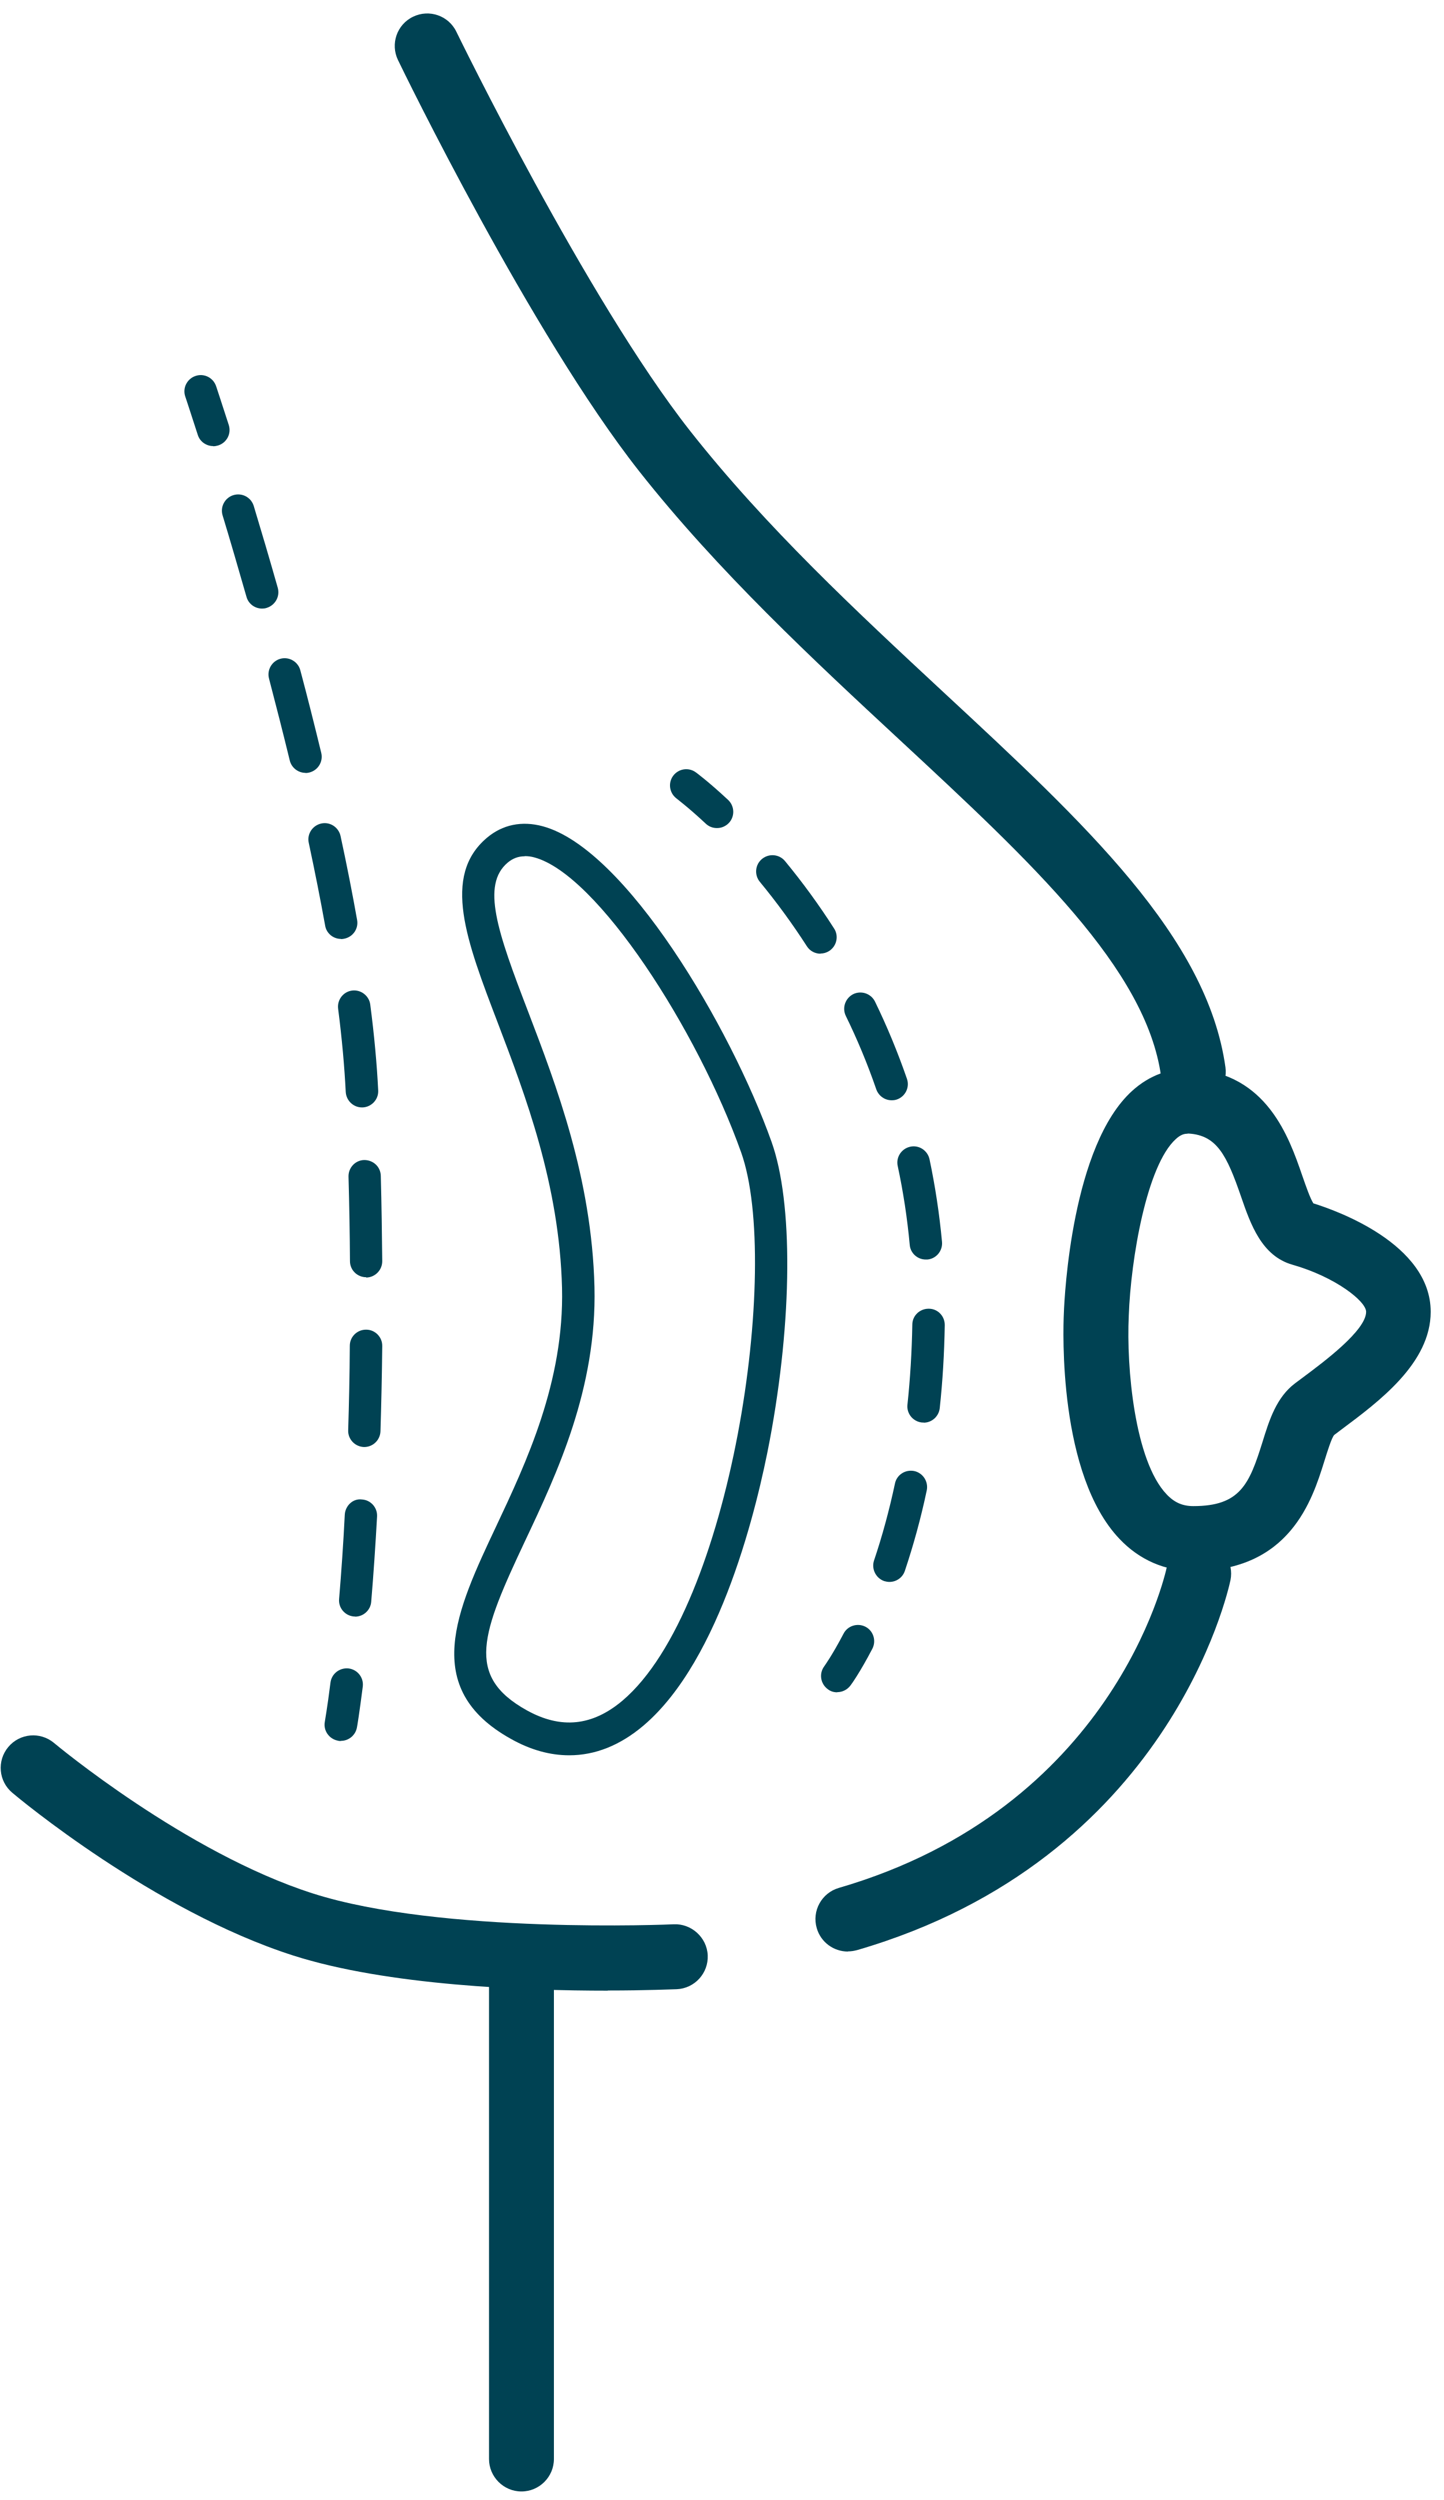
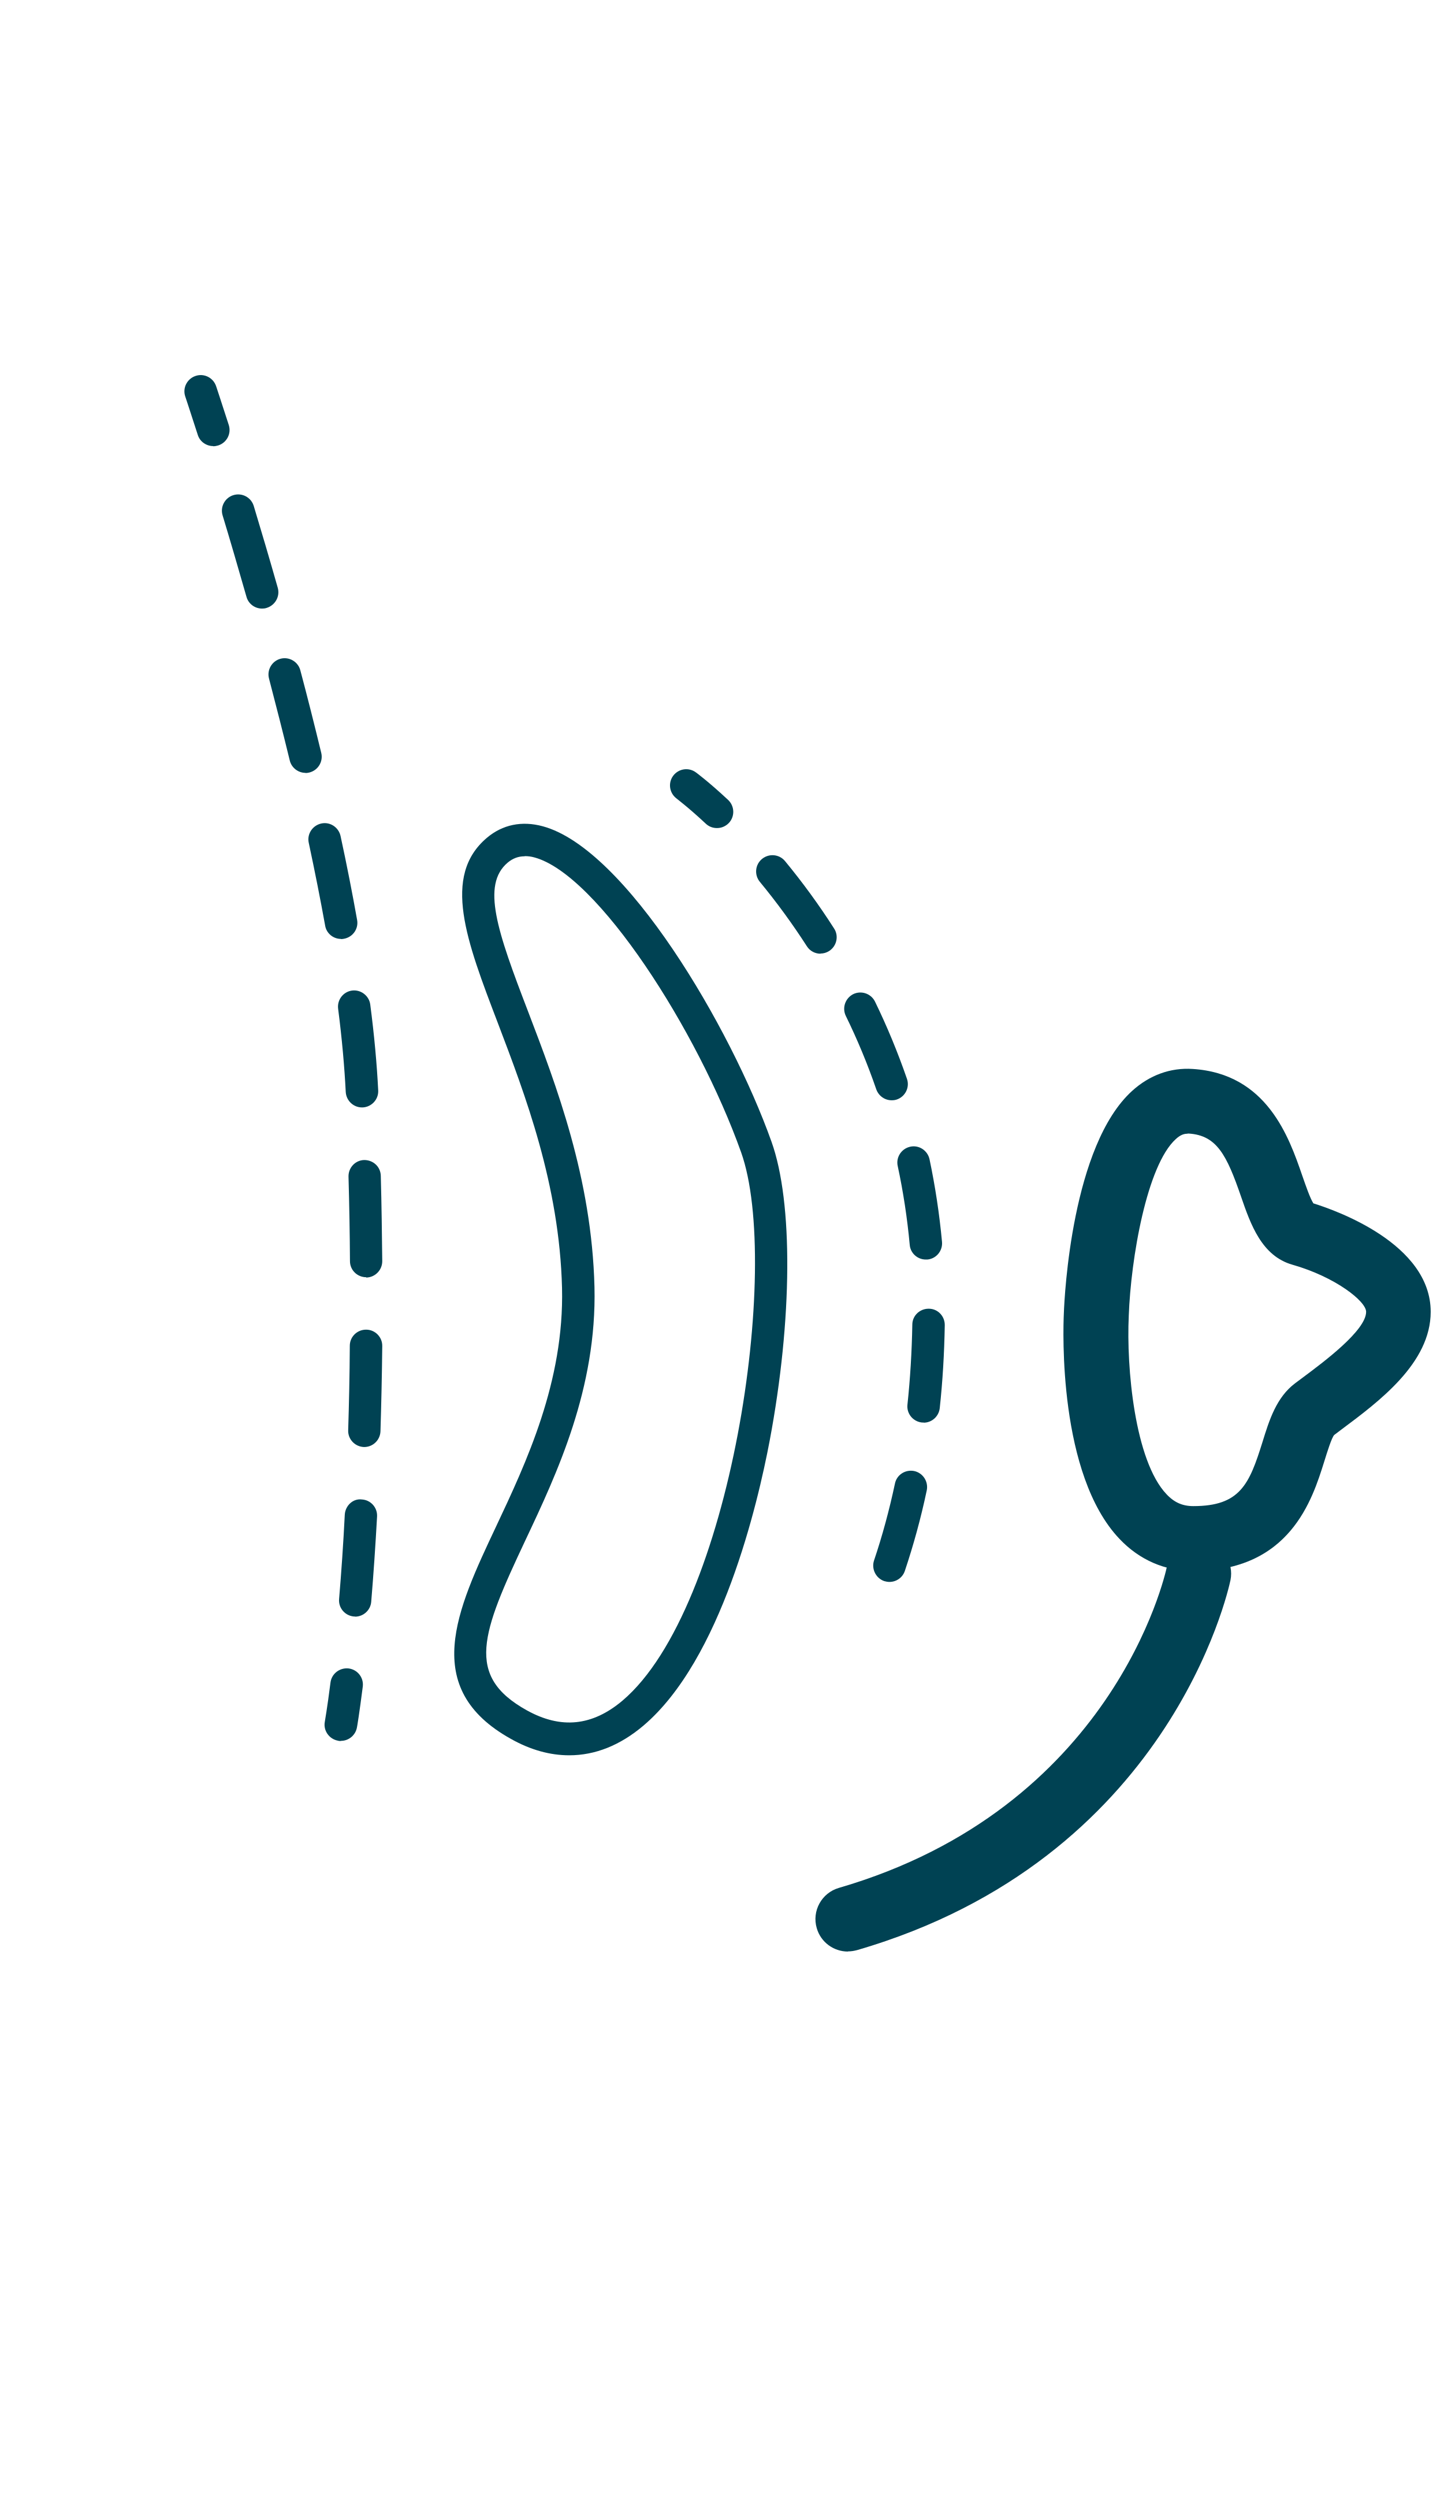
<svg xmlns="http://www.w3.org/2000/svg" width="89" height="154" viewBox="0 0 89 154" fill="none">
  <g clip-path="url(#clip0_714_1669)">
-     <path d="M73.54 68.01C72.56 68.01 71.7 67.29 71.56 66.29C70.64 59.68 63.6 53.14 55.44 45.57C50.2 40.71 44.26 35.2 39.38 29.01C32.74 20.57 24.86 4.39 24.53 3.7C24.05 2.71 24.46 1.51 25.46 1.03C26.45 0.55 27.65 0.96 28.13 1.96C28.21 2.12 36.16 18.44 42.53 26.54C47.22 32.49 52.78 37.65 58.16 42.65C66.88 50.74 74.41 57.72 75.53 65.75C75.68 66.84 74.92 67.85 73.82 68.01C73.73 68.02 73.63 68.03 73.54 68.03V68.01Z" fill="#004253" />
    <path d="M52.26 120.22C51.389 120.22 50.59 119.65 50.34 118.78C50.029 117.72 50.639 116.61 51.7 116.3C68.549 111.4 71.79 97.13 71.919 96.52C72.15 95.44 73.21 94.76 74.29 94.98C75.37 95.21 76.059 96.26 75.84 97.34C75.689 98.04 72.049 114.54 52.83 120.13C52.639 120.18 52.459 120.21 52.27 120.21L52.26 120.22Z" fill="#004253" />
-     <path d="M37.46 122.63C32.38 122.63 23.86 122.32 18.06 120.46C9.47 117.71 1.11 110.74 0.76 110.44C-0.09 109.73 -0.2 108.47 0.51 107.62C1.22 106.77 2.48 106.66 3.33 107.37C3.41 107.44 11.45 114.14 19.28 116.64C27.15 119.16 41.38 118.55 41.53 118.54C42.6 118.49 43.57 119.34 43.62 120.45C43.67 121.55 42.82 122.49 41.71 122.54C41.51 122.54 39.88 122.62 37.46 122.62V122.63Z" fill="#004253" />
    <path d="M73.55 96.78C71.81 96.78 70.23 96.1 69 94.8C65.22 90.83 65.52 81.95 65.57 80.89C65.61 79.79 66.07 70.56 69.78 67.2C70.85 66.23 72.14 65.76 73.51 65.85C78.09 66.14 79.45 70.06 80.26 72.41C80.46 72.98 80.74 73.81 80.95 74.13C82.3 74.55 88.18 76.6 88.18 80.81C88.18 83.97 85 86.33 82.68 88.06L82.23 88.4C82.07 88.58 81.8 89.45 81.62 90.03C80.88 92.39 79.51 96.78 73.55 96.78V96.78ZM73.19 69.84C73 69.84 72.77 69.89 72.47 70.17C70.69 71.78 69.7 77.5 69.57 81.06V81.08C69.42 84.22 69.93 89.98 71.9 92.05C72.38 92.56 72.89 92.78 73.55 92.78C76.44 92.78 77 91.43 77.81 88.84C78.23 87.48 78.67 86.07 79.84 85.2L80.31 84.85C81.57 83.91 84.2 81.96 84.2 80.81C84.2 80.16 82.3 78.66 79.66 77.91C77.76 77.37 77.08 75.42 76.49 73.71C75.61 71.16 75 69.94 73.27 69.83C73.25 69.83 73.22 69.83 73.2 69.83L73.19 69.84Z" fill="#004253" />
-     <path d="M32.14 153.48C31.04 153.48 30.14 152.58 30.14 151.48V120.72C30.14 119.62 31.04 118.72 32.14 118.72C33.24 118.72 34.14 119.62 34.14 120.72V151.48C34.14 152.58 33.24 153.48 32.14 153.48Z" fill="#004253" />
    <path d="M44.18 51.01C43.93 51.01 43.69 50.92 43.5 50.74C42.41 49.72 41.7 49.2 41.7 49.19C41.26 48.86 41.16 48.24 41.49 47.79C41.82 47.35 42.44 47.25 42.89 47.58C42.92 47.6 43.69 48.17 44.88 49.28C45.28 49.66 45.3 50.29 44.93 50.69C44.73 50.9 44.47 51.01 44.2 51.01H44.18Z" fill="#004253" />
    <path d="M54.82 97.45C54.71 97.45 54.61 97.43 54.5 97.4C53.98 97.22 53.7 96.65 53.87 96.13C54.38 94.62 54.81 93.03 55.16 91.39C55.27 90.85 55.8 90.51 56.35 90.62C56.89 90.74 57.23 91.27 57.12 91.81C56.76 93.52 56.3 95.19 55.77 96.77C55.63 97.19 55.24 97.45 54.82 97.45V97.45ZM56.93 87.63C56.93 87.63 56.86 87.63 56.82 87.63C56.27 87.57 55.87 87.08 55.93 86.53C56.1 84.93 56.2 83.28 56.23 81.6C56.23 81.05 56.69 80.62 57.23 80.62H57.25C57.8 80.62 58.24 81.08 58.23 81.64C58.2 83.37 58.1 85.09 57.92 86.75C57.86 87.26 57.43 87.64 56.93 87.64V87.63ZM57.06 77.59C56.55 77.59 56.11 77.2 56.07 76.68C55.92 75.05 55.67 73.41 55.33 71.83C55.21 71.29 55.56 70.76 56.1 70.64C56.64 70.52 57.17 70.87 57.29 71.41C57.64 73.07 57.9 74.78 58.06 76.5C58.11 77.05 57.71 77.54 57.16 77.59C57.13 77.59 57.1 77.59 57.07 77.59H57.06ZM54.96 67.78C54.54 67.78 54.16 67.52 54.01 67.11C53.48 65.57 52.85 64.05 52.13 62.58C51.89 62.08 52.1 61.49 52.59 61.24C53.09 61 53.69 61.21 53.93 61.7C54.68 63.24 55.34 64.84 55.9 66.46C56.08 66.98 55.8 67.55 55.28 67.73C55.17 67.77 55.06 67.78 54.95 67.78H54.96ZM50.57 58.75C50.24 58.75 49.92 58.59 49.73 58.29C48.84 56.91 47.87 55.58 46.83 54.32C46.48 53.89 46.54 53.26 46.97 52.91C47.4 52.56 48.03 52.62 48.38 53.04C49.47 54.36 50.49 55.76 51.41 57.2C51.71 57.66 51.57 58.28 51.11 58.58C50.94 58.69 50.76 58.74 50.57 58.74V58.75Z" fill="#004253" />
-     <path d="M51.6 104.25C51.39 104.25 51.18 104.19 51.01 104.05C50.57 103.72 50.47 103.1 50.8 102.65C50.8 102.65 51.3 101.96 51.99 100.64C52.24 100.15 52.85 99.96 53.34 100.21C53.83 100.46 54.02 101.07 53.77 101.56C53 103.04 52.44 103.81 52.41 103.84C52.21 104.1 51.91 104.24 51.61 104.24L51.6 104.25Z" fill="#004253" />
    <path d="M13.14 27.48C12.72 27.48 12.32 27.21 12.19 26.79C11.71 25.29 11.42 24.44 11.42 24.43C11.24 23.91 11.52 23.34 12.05 23.16C12.57 22.98 13.14 23.26 13.32 23.79C13.32 23.79 13.61 24.66 14.1 26.18C14.27 26.71 13.98 27.27 13.45 27.44C13.35 27.47 13.24 27.49 13.14 27.49V27.48Z" fill="#004253" />
    <path d="M21.89 99.58C21.89 99.58 21.83 99.58 21.81 99.58C21.26 99.53 20.85 99.05 20.9 98.5C21.04 96.85 21.16 95.1 21.25 93.31C21.28 92.76 21.75 92.3 22.3 92.37C22.85 92.4 23.27 92.87 23.24 93.42C23.14 95.23 23.02 97 22.88 98.67C22.84 99.19 22.4 99.59 21.88 99.59L21.89 99.58ZM22.46 89.14H22.43C21.88 89.12 21.44 88.66 21.46 88.11C21.51 86.48 21.55 84.75 21.56 82.9C21.56 82.35 22.01 81.91 22.56 81.91H22.57C23.12 81.91 23.57 82.37 23.56 82.92C23.54 84.78 23.5 86.53 23.45 88.17C23.43 88.71 22.99 89.14 22.45 89.14H22.46ZM22.57 78.68C22.02 78.68 21.57 78.24 21.57 77.69C21.56 76.02 21.53 74.29 21.48 72.48C21.47 71.93 21.9 71.47 22.45 71.46C23.01 71.46 23.46 71.88 23.47 72.44C23.52 74.26 23.54 76.01 23.56 77.69C23.56 78.24 23.12 78.69 22.57 78.7V78.68ZM22.31 68.22C21.78 68.22 21.34 67.8 21.31 67.27C21.23 65.72 21.08 64 20.84 62.14C20.77 61.59 21.16 61.09 21.7 61.02C22.24 60.95 22.75 61.34 22.82 61.88C23.07 63.79 23.23 65.57 23.31 67.17C23.34 67.72 22.91 68.19 22.36 68.22C22.34 68.22 22.33 68.22 22.31 68.22ZM21.02 57.84C20.54 57.84 20.12 57.5 20.04 57.02C19.75 55.41 19.41 53.7 19.03 51.92C18.91 51.38 19.26 50.85 19.8 50.73C20.34 50.61 20.87 50.96 20.99 51.5C21.38 53.3 21.72 55.04 22.01 56.67C22.11 57.21 21.75 57.73 21.2 57.83C21.14 57.84 21.08 57.85 21.02 57.85V57.84ZM18.83 47.61C18.38 47.61 17.97 47.3 17.86 46.85C17.44 45.13 17.01 43.44 16.58 41.8C16.44 41.27 16.76 40.72 17.29 40.58C17.82 40.44 18.37 40.76 18.51 41.29C18.95 42.94 19.38 44.65 19.8 46.38C19.93 46.92 19.6 47.46 19.06 47.59C18.98 47.61 18.9 47.62 18.82 47.62L18.83 47.61ZM16.15 37.49C15.71 37.49 15.31 37.2 15.19 36.76C14.67 34.95 14.18 33.26 13.72 31.75C13.56 31.22 13.86 30.66 14.39 30.5C14.92 30.34 15.48 30.64 15.64 31.17C16.1 32.69 16.6 34.38 17.12 36.21C17.27 36.74 16.96 37.29 16.43 37.45C16.34 37.48 16.25 37.49 16.16 37.49H16.15Z" fill="#004253" />
    <path d="M21.009 107.25C20.949 107.25 20.889 107.25 20.829 107.23C20.289 107.13 19.919 106.61 20.019 106.07C20.019 106.05 20.169 105.24 20.369 103.65C20.439 103.1 20.939 102.72 21.489 102.78C22.039 102.85 22.429 103.35 22.359 103.9C22.149 105.55 22.009 106.39 21.999 106.42C21.909 106.9 21.489 107.24 21.019 107.24L21.009 107.25Z" fill="#004253" />
    <path d="M35.08 108.13C33.9 108.13 32.7 107.8 31.49 107.12C25.88 104 28.15 99.18 30.56 94.07C32.44 90.08 34.78 85.12 34.64 79.34C34.48 72.96 32.37 67.45 30.68 63.01C28.75 57.96 27.22 53.97 30.01 51.61C30.97 50.8 32.16 50.55 33.45 50.9C38.55 52.27 45.03 63.26 47.55 70.33C48.89 74.07 48.84 81.3 47.44 88.74C46.7 92.66 44.46 102.23 39.66 106.3C38.22 107.52 36.68 108.13 35.09 108.13H35.08ZM32.33 52.75C31.94 52.75 31.6 52.88 31.29 53.14C29.66 54.52 30.65 57.37 32.54 62.29C34.29 66.87 36.47 72.56 36.64 79.28C36.79 85.53 34.34 90.74 32.37 94.91C29.68 100.62 28.65 103.24 32.47 105.36C34.58 106.53 36.51 106.33 38.37 104.76C45.06 99.09 48.17 77.98 45.68 70.99C42.99 63.45 36.83 53.87 32.94 52.82C32.73 52.76 32.53 52.74 32.35 52.74L32.33 52.75Z" fill="#004253" />
  </g>
  <defs>
    <clipPath id="clip0_714_1669">
      <rect width="88.13" height="152.65" fill="white" transform="translate(0.05 0.83)" />
    </clipPath>
  </defs>
</svg>